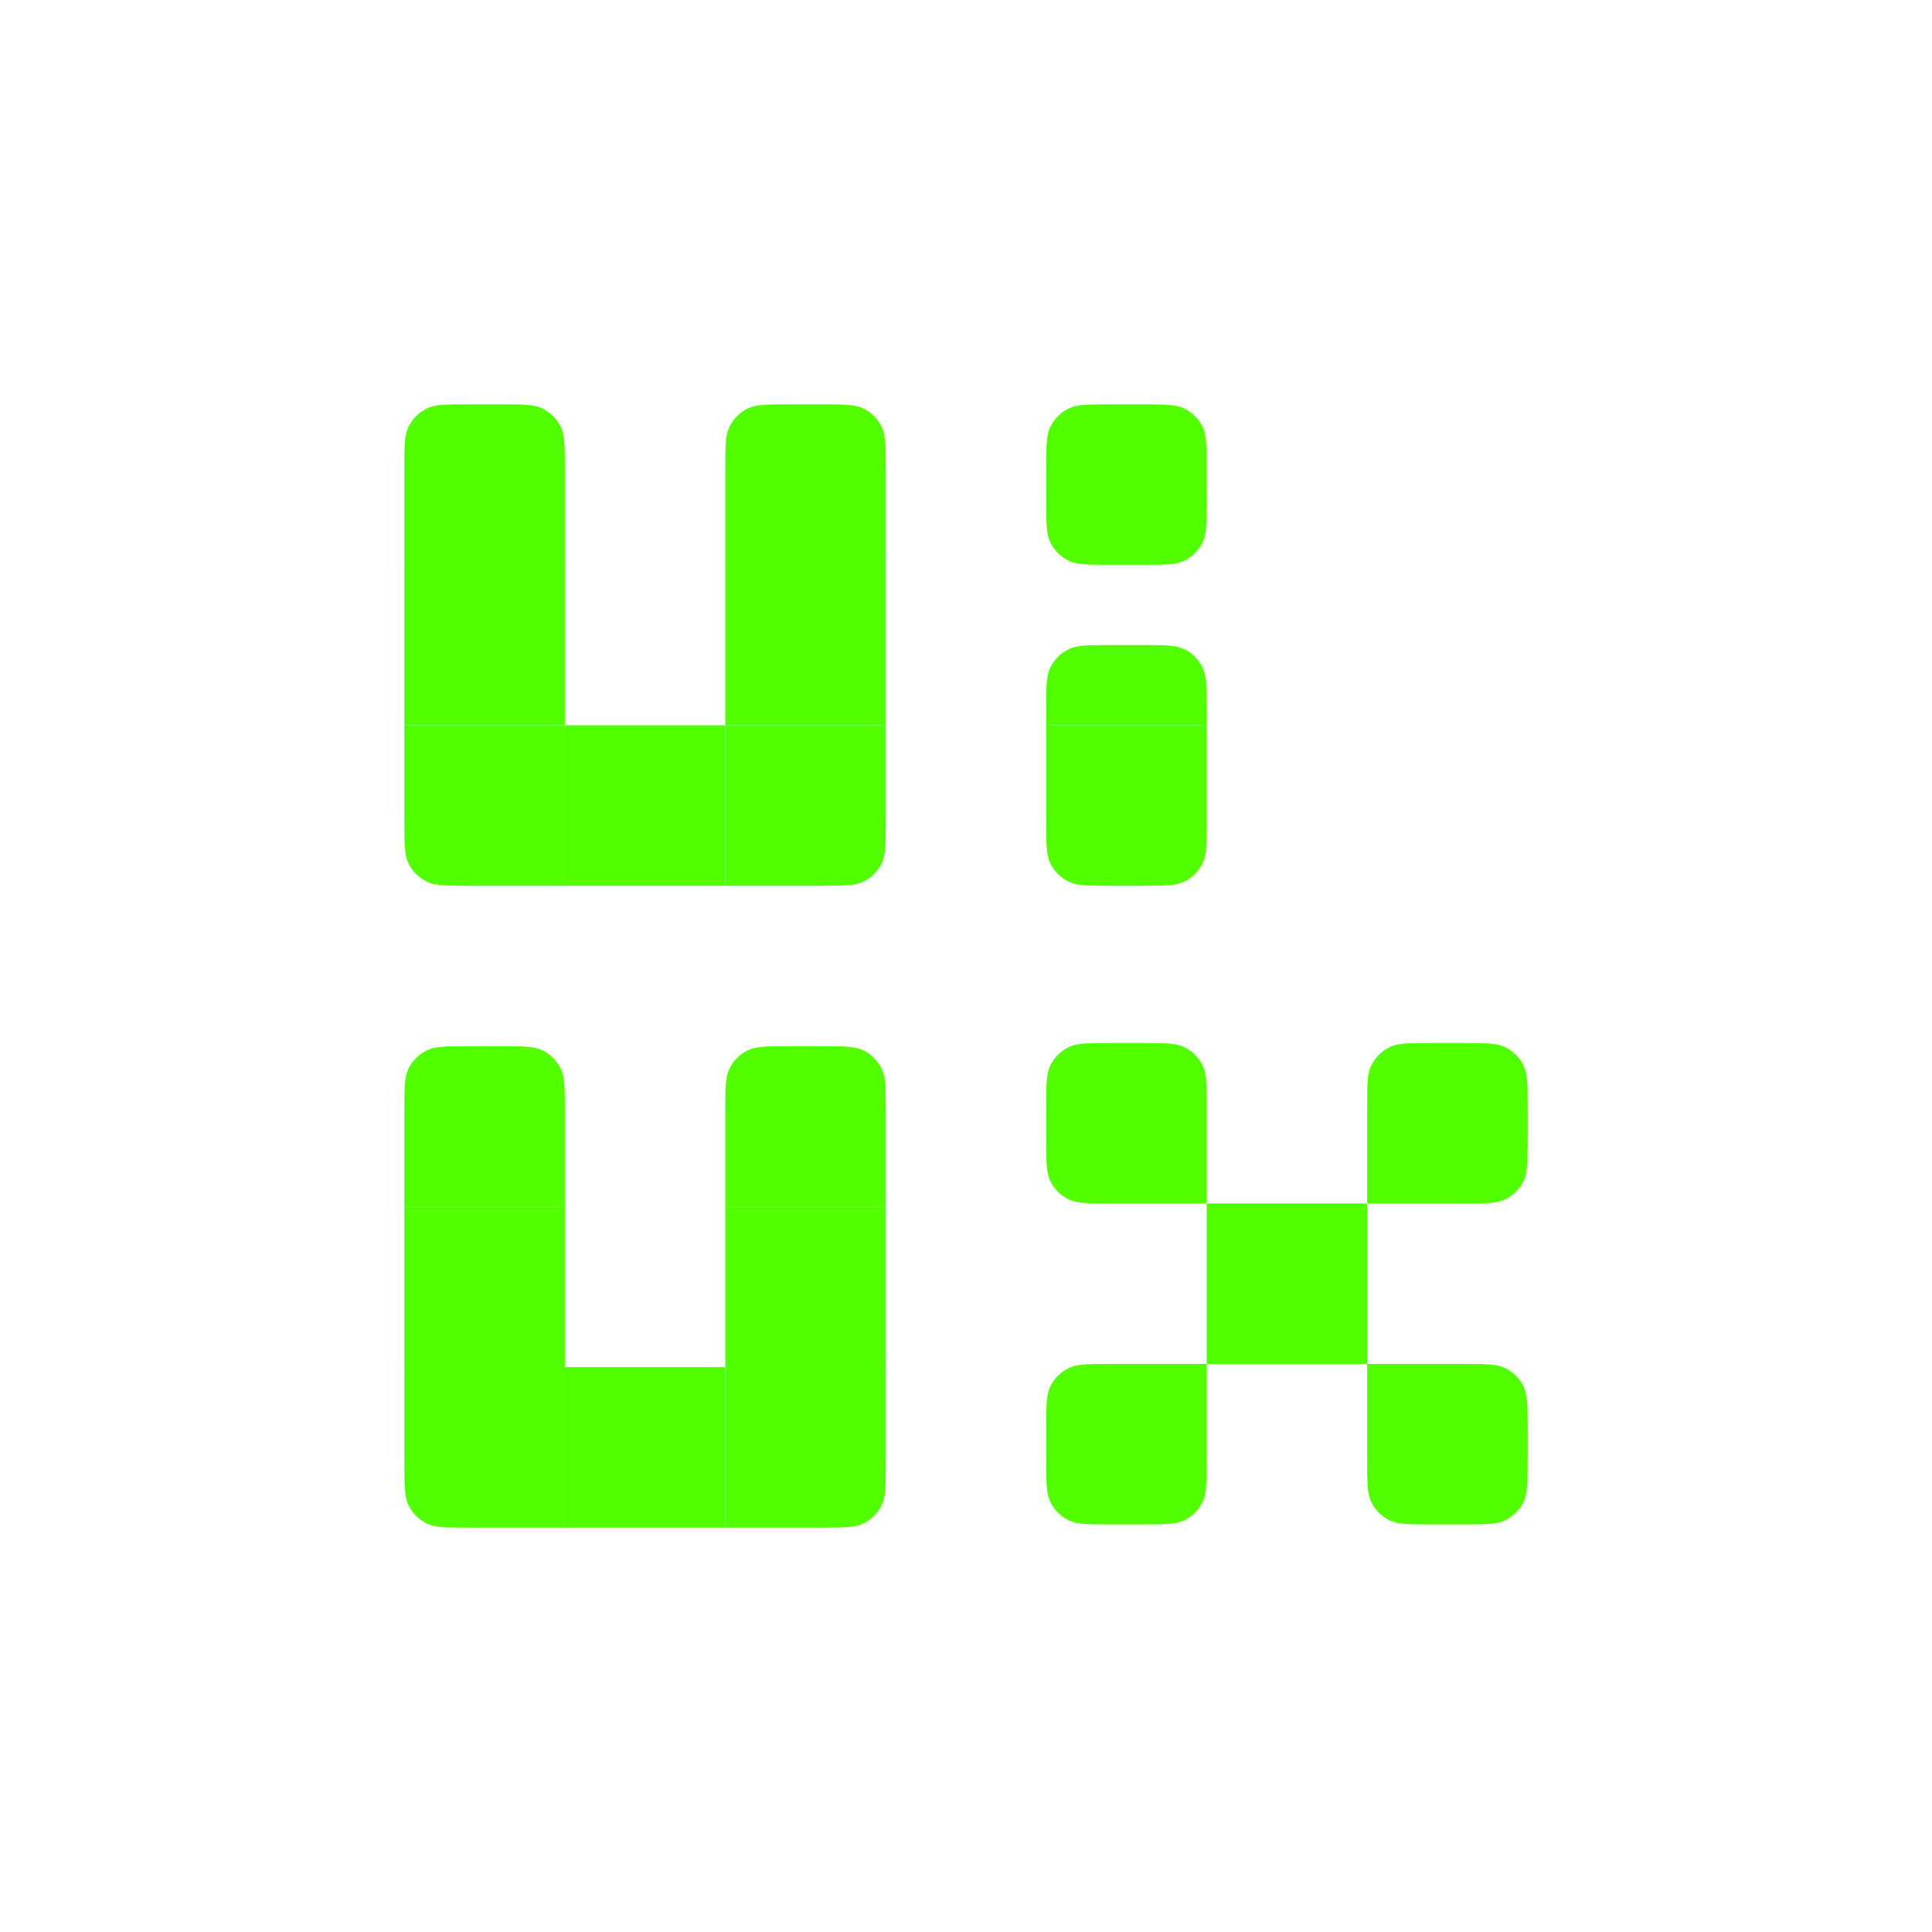
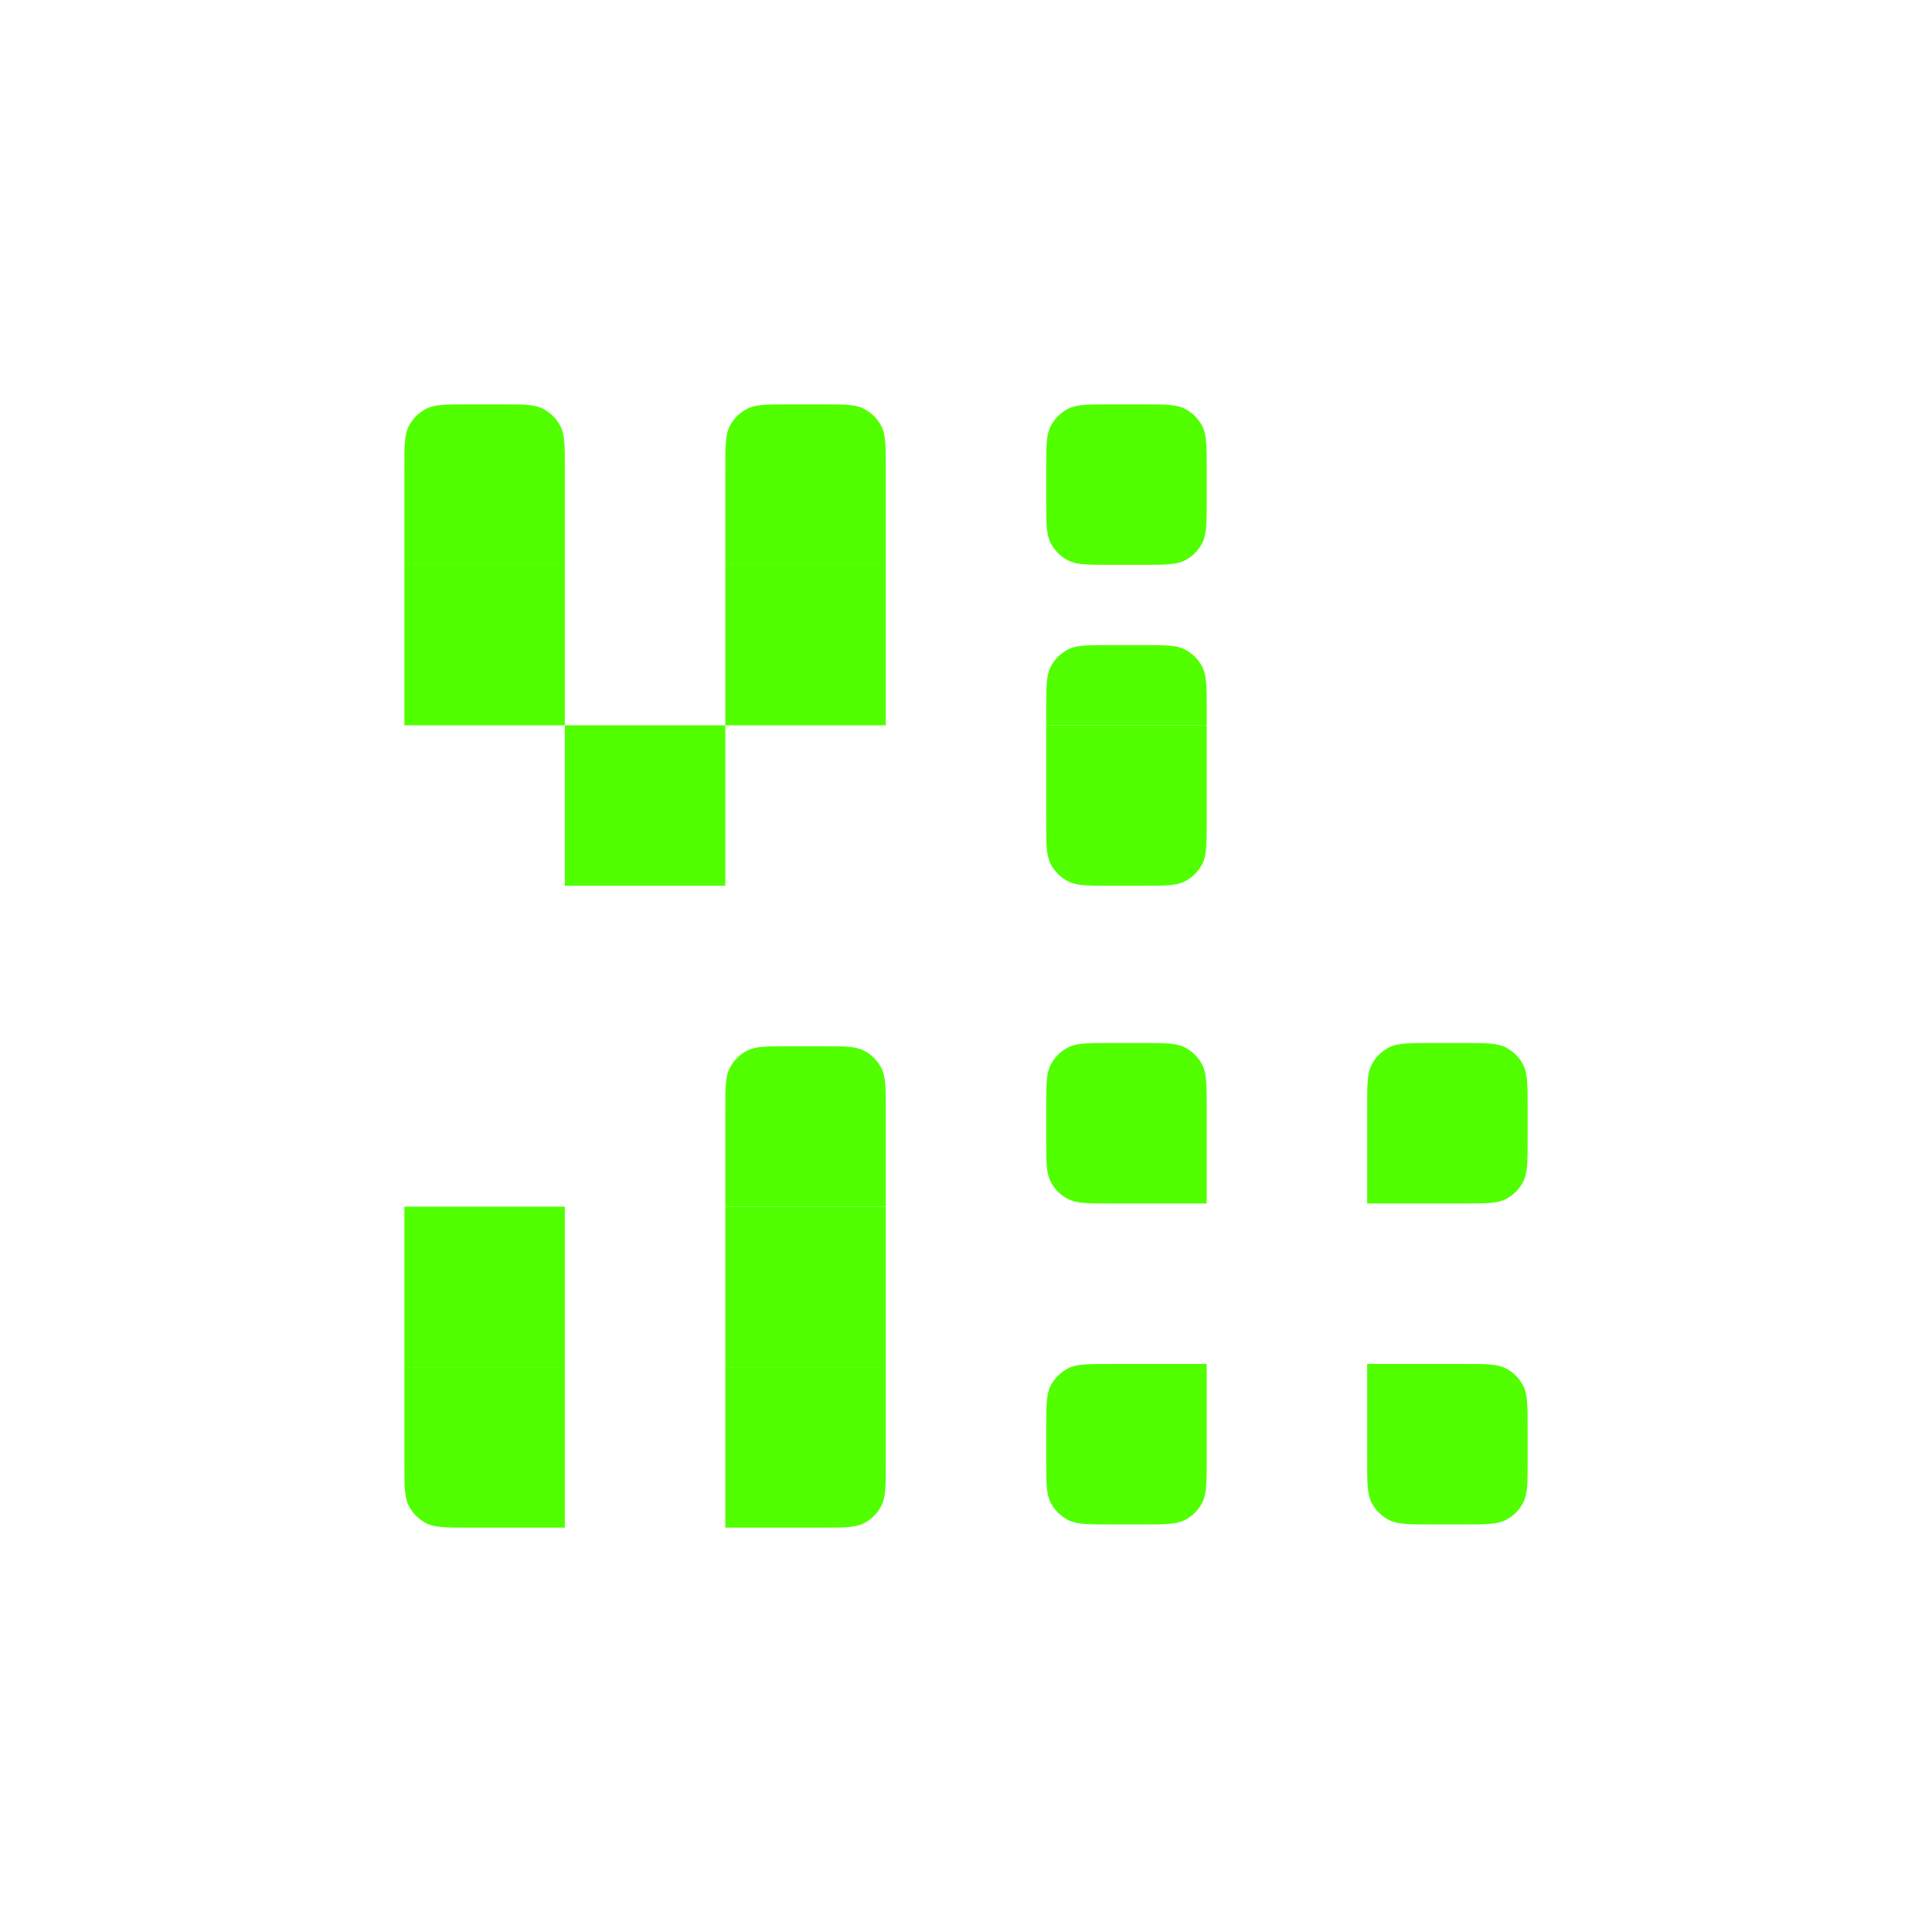
<svg xmlns="http://www.w3.org/2000/svg" width="172" height="172" viewBox="0 0 172 172" fill="none">
  <g clip-path="url(#clip0_1910_7872)">
    <path d="M93.143 98.572C93.143 96.572 93.143 95.571 93.532 94.807C93.874 94.135 94.421 93.589 95.093 93.247C95.857 92.857 96.857 92.857 98.857 92.857H101.714C103.714 92.857 104.714 92.857 105.478 93.247C106.15 93.589 106.697 94.135 107.039 94.807C107.428 95.571 107.428 96.572 107.428 98.572V107.143H98.857C96.857 107.143 95.857 107.143 95.093 106.754C94.421 106.411 93.874 105.865 93.532 105.193C93.143 104.429 93.143 103.429 93.143 101.429V98.572Z" fill="#51FF00" />
-     <path d="M107.428 107.143H121.714V121.429H107.428V107.143Z" fill="#51FF00" />
    <path d="M121.715 98.572C121.715 96.572 121.715 95.571 122.104 94.807C122.447 94.135 122.993 93.589 123.665 93.247C124.429 92.857 125.429 92.857 127.429 92.857H130.286C132.287 92.857 133.287 92.857 134.051 93.247C134.723 93.589 135.269 94.135 135.611 94.807C136.001 95.571 136.001 96.572 136.001 98.572V101.429C136.001 103.429 136.001 104.429 135.611 105.193C135.269 105.865 134.723 106.411 134.051 106.754C133.287 107.143 132.287 107.143 130.286 107.143H121.715V98.572Z" fill="#51FF00" />
    <path d="M93.143 127.143C93.143 125.143 93.143 124.143 93.532 123.379C93.874 122.707 94.421 122.161 95.093 121.818C95.857 121.429 96.857 121.429 98.857 121.429H107.428V130C107.428 132 107.428 133.001 107.039 133.765C106.697 134.437 106.15 134.983 105.478 135.325C104.714 135.715 103.714 135.715 101.714 135.715H98.857C96.857 135.715 95.857 135.715 95.093 135.325C94.421 134.983 93.874 134.437 93.532 133.765C93.143 133.001 93.143 132 93.143 130V127.143Z" fill="#51FF00" />
    <path d="M121.715 121.429H130.286C132.287 121.429 133.287 121.429 134.051 121.818C134.723 122.161 135.269 122.707 135.611 123.379C136.001 124.143 136.001 125.143 136.001 127.143V130C136.001 132 136.001 133.001 135.611 133.765C135.269 134.437 134.723 134.983 134.051 135.325C133.287 135.715 132.287 135.715 130.286 135.715H127.429C125.429 135.715 124.429 135.715 123.665 135.325C122.993 134.983 122.447 134.437 122.104 133.765C121.715 133.001 121.715 132 121.715 130V121.429Z" fill="#51FF00" />
    <path d="M93.143 41.714C93.143 39.714 93.143 38.714 93.532 37.95C93.874 37.278 94.421 36.732 95.093 36.389C95.857 36 96.857 36 98.857 36H101.714C103.714 36 104.714 36 105.478 36.389C106.15 36.732 106.697 37.278 107.039 37.95C107.428 38.714 107.428 39.714 107.428 41.714V44.571C107.428 46.571 107.428 47.571 107.039 48.335C106.697 49.007 106.15 49.554 105.478 49.896C104.714 50.285 103.714 50.285 101.714 50.285H98.857C96.857 50.285 95.857 50.285 95.093 49.896C94.421 49.554 93.874 49.007 93.532 48.335C93.143 47.571 93.143 46.571 93.143 44.571V41.714Z" fill="#51FF00" />
    <path d="M93.143 63.142C93.143 61.142 93.143 60.142 93.532 59.378C93.874 58.706 94.421 58.16 95.093 57.817C95.857 57.428 96.857 57.428 98.857 57.428H101.714C103.714 57.428 104.714 57.428 105.478 57.817C106.15 58.16 106.697 58.706 107.039 59.378C107.428 60.142 107.428 61.142 107.428 63.142V64.571H93.143V63.142Z" fill="#51FF00" />
    <path d="M93.143 64.571H107.428V73.142C107.428 75.143 107.428 76.143 107.039 76.907C106.697 77.579 106.15 78.125 105.478 78.467C104.714 78.857 103.714 78.857 101.714 78.857H98.857C96.857 78.857 95.857 78.857 95.093 78.467C94.421 78.125 93.874 77.579 93.532 76.907C93.143 76.143 93.143 75.143 93.143 73.142V64.571Z" fill="#51FF00" />
    <path d="M36 41.714C36 39.714 36 38.714 36.389 37.95C36.732 37.278 37.278 36.732 37.95 36.389C38.714 36 39.714 36 41.714 36H44.571C46.572 36 47.572 36 48.336 36.389C49.008 36.732 49.554 37.278 49.897 37.95C50.286 38.714 50.286 39.714 50.286 41.714V50.286H36V41.714Z" fill="#51FF00" />
    <path d="M64.572 41.714C64.572 39.714 64.572 38.714 64.962 37.95C65.304 37.278 65.85 36.732 66.522 36.389C67.286 36 68.286 36 70.287 36H73.144C75.144 36 76.144 36 76.908 36.389C77.58 36.732 78.126 37.278 78.469 37.95C78.858 38.714 78.858 39.714 78.858 41.714V50.286H64.572V41.714Z" fill="#51FF00" />
    <path d="M36 50.286H50.286V64.571H36V50.286Z" fill="#51FF00" />
    <path d="M64.572 50.286H78.858V64.571H64.572V50.286Z" fill="#51FF00" />
-     <path d="M36 64.571H50.286V78.857H41.714C39.714 78.857 38.714 78.857 37.95 78.468C37.278 78.126 36.732 77.579 36.389 76.907C36 76.143 36 75.143 36 73.143V64.571Z" fill="#51FF00" />
-     <path d="M64.572 64.571H78.858V73.143C78.858 75.143 78.858 76.143 78.469 76.907C78.126 77.579 77.58 78.126 76.908 78.468C76.144 78.857 75.144 78.857 73.144 78.857H64.572V64.571Z" fill="#51FF00" />
    <path d="M50.285 64.571H64.571V78.857H50.285V64.571Z" fill="#51FF00" />
-     <path d="M36 98.857C36 96.857 36 95.857 36.389 95.093C36.732 94.421 37.278 93.874 37.95 93.532C38.714 93.143 39.714 93.143 41.714 93.143H44.571C46.572 93.143 47.572 93.143 48.336 93.532C49.008 93.874 49.554 94.421 49.897 95.093C50.286 95.857 50.286 96.857 50.286 98.857V107.428H36V98.857Z" fill="#51FF00" />
    <path d="M64.572 98.857C64.572 96.857 64.572 95.857 64.962 95.093C65.304 94.421 65.85 93.874 66.522 93.532C67.286 93.143 68.286 93.143 70.287 93.143H73.144C75.144 93.143 76.144 93.143 76.908 93.532C77.58 93.874 78.126 94.421 78.469 95.093C78.858 95.857 78.858 96.857 78.858 98.857V107.428H64.572V98.857Z" fill="#51FF00" />
    <path d="M36 107.428H50.286V121.714H36V107.428Z" fill="#51FF00" />
    <path d="M64.572 107.428H78.858V121.714H64.572V107.428Z" fill="#51FF00" />
    <path d="M36 121.714H50.286V136H41.714C39.714 136 38.714 136 37.95 135.61C37.278 135.268 36.732 134.722 36.389 134.05C36 133.286 36 132.286 36 130.285V121.714Z" fill="#51FF00" />
    <path d="M64.572 121.714H78.858V130.285C78.858 132.286 78.858 133.286 78.469 134.05C78.126 134.722 77.58 135.268 76.908 135.61C76.144 136 75.144 136 73.144 136H64.572V121.714Z" fill="#51FF00" />
-     <path d="M50.285 121.714H64.571V136H50.285V121.714Z" fill="#51FF00" />
  </g>
  <defs>
    <clipPath id="clip0_1910_7872">
      <rect width="172" height="172" fill="white" />
    </clipPath>
  </defs>
</svg>